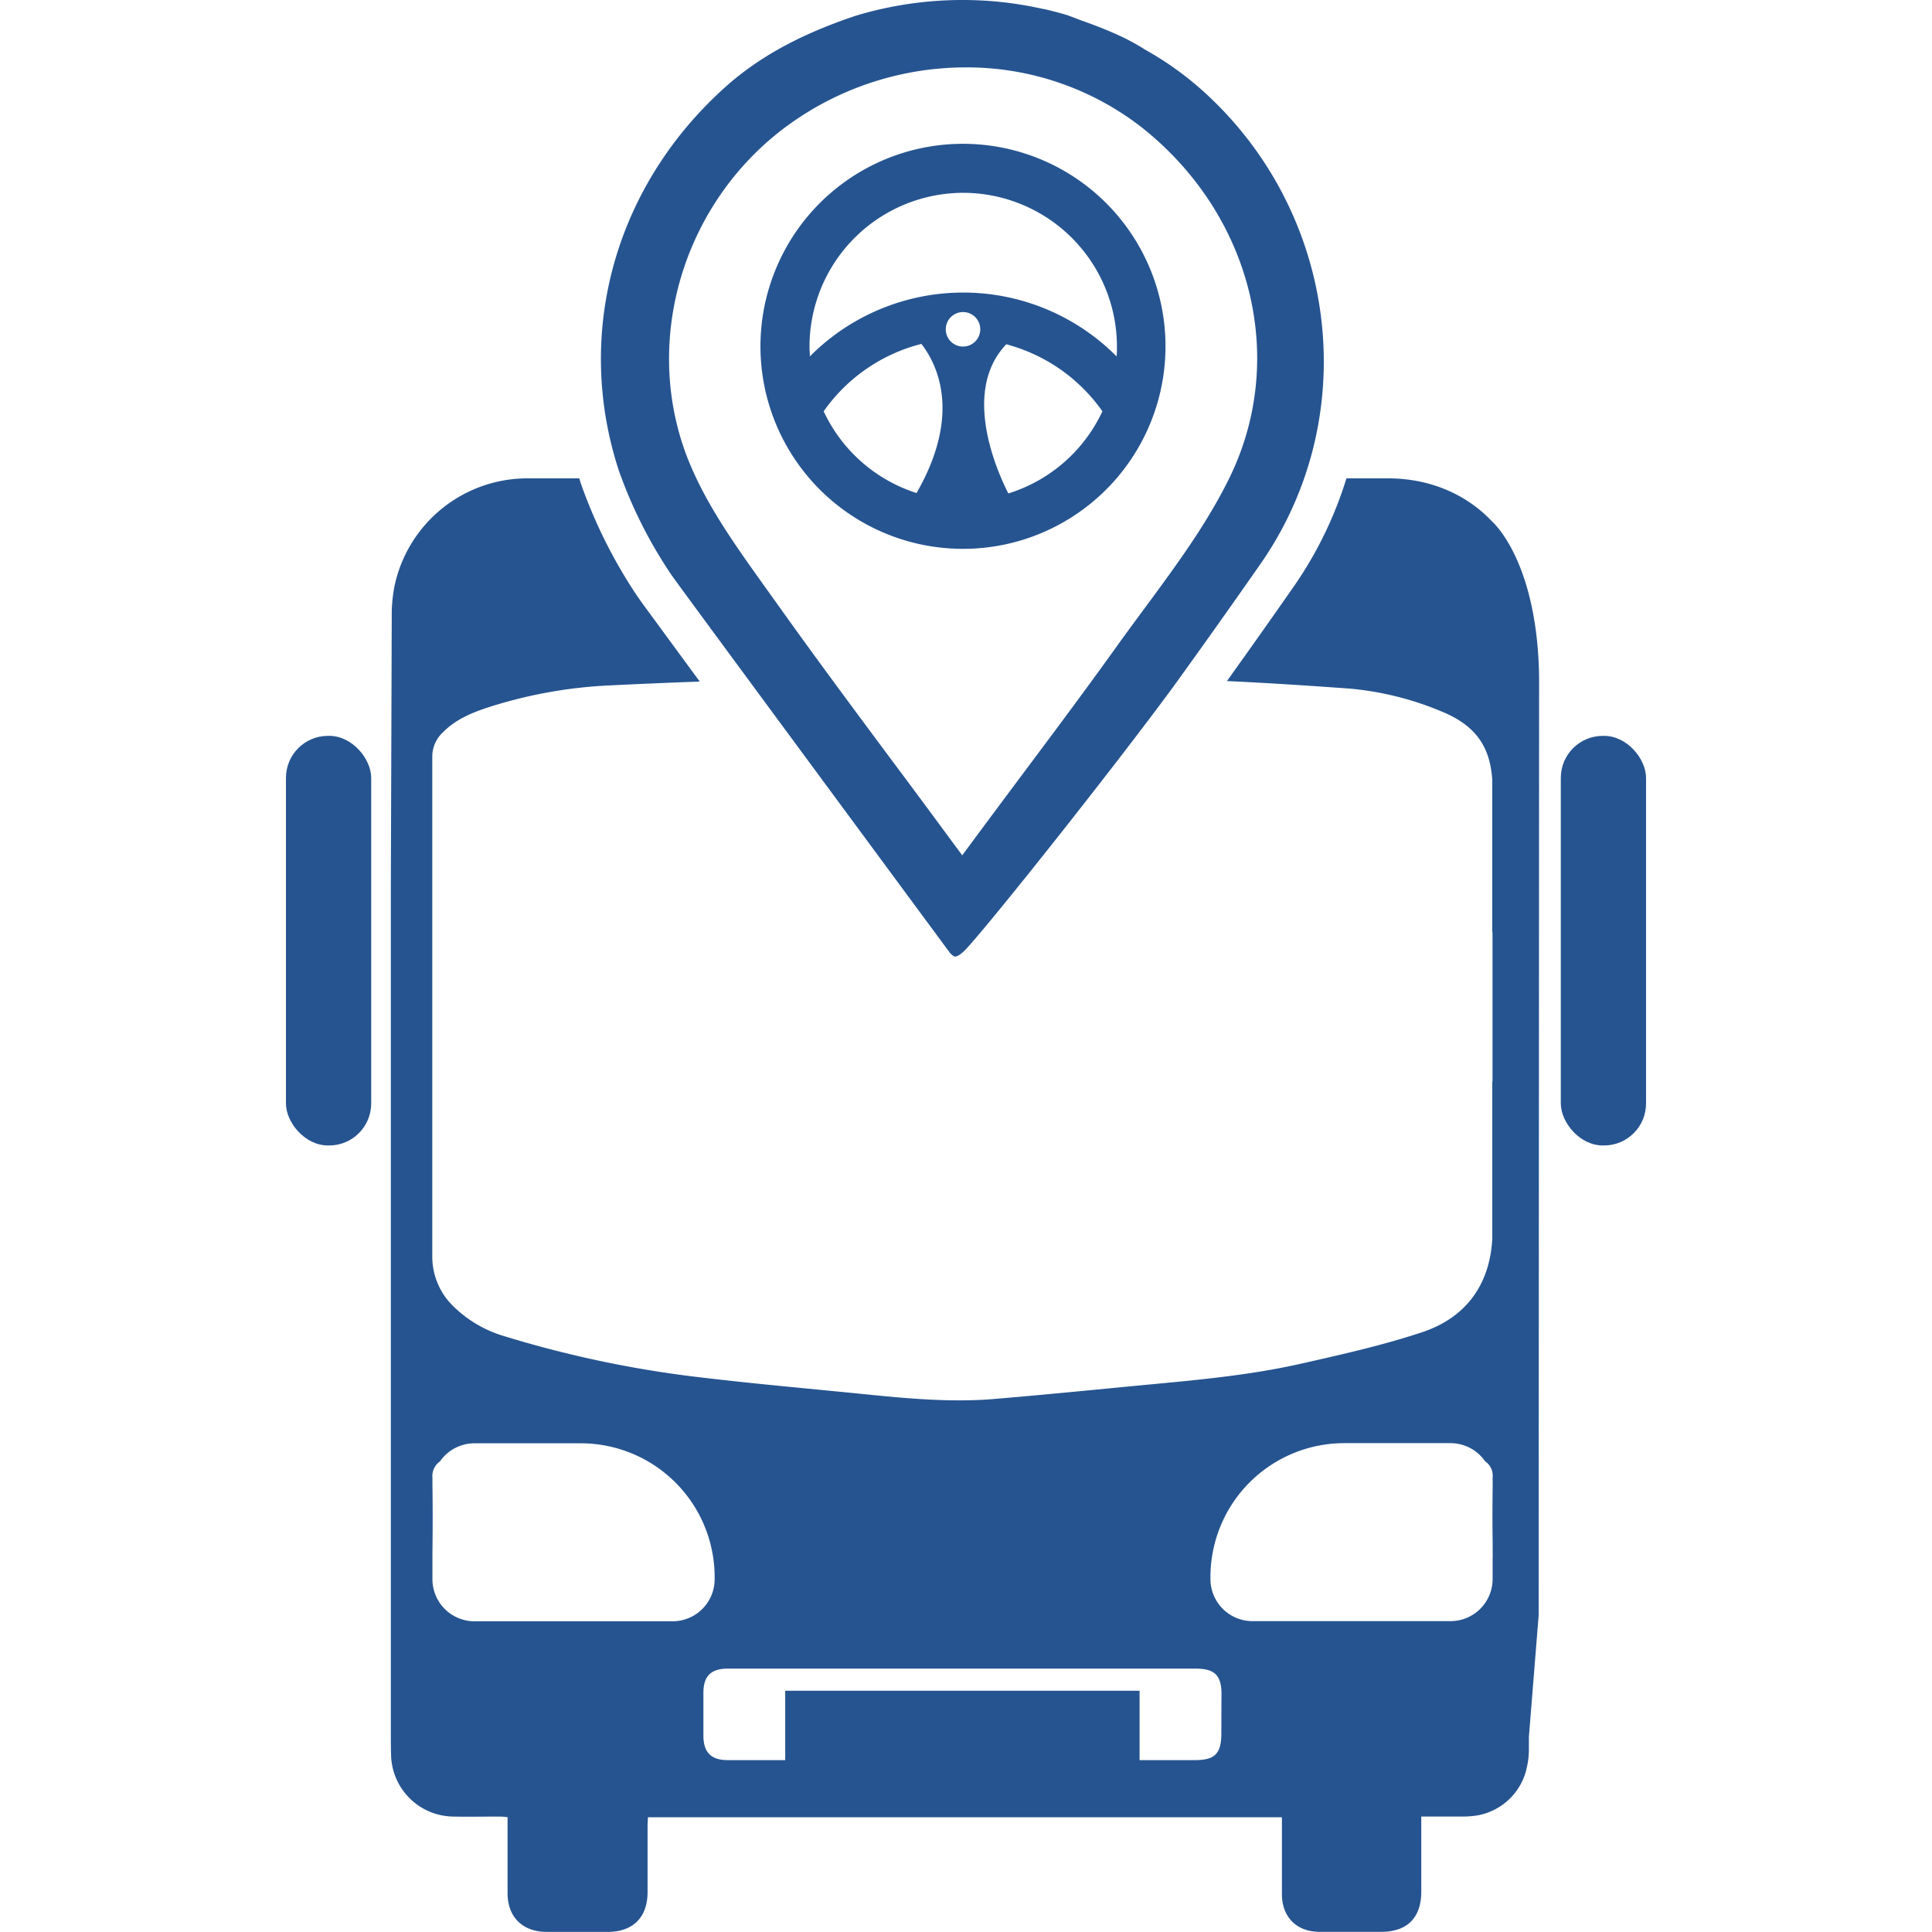
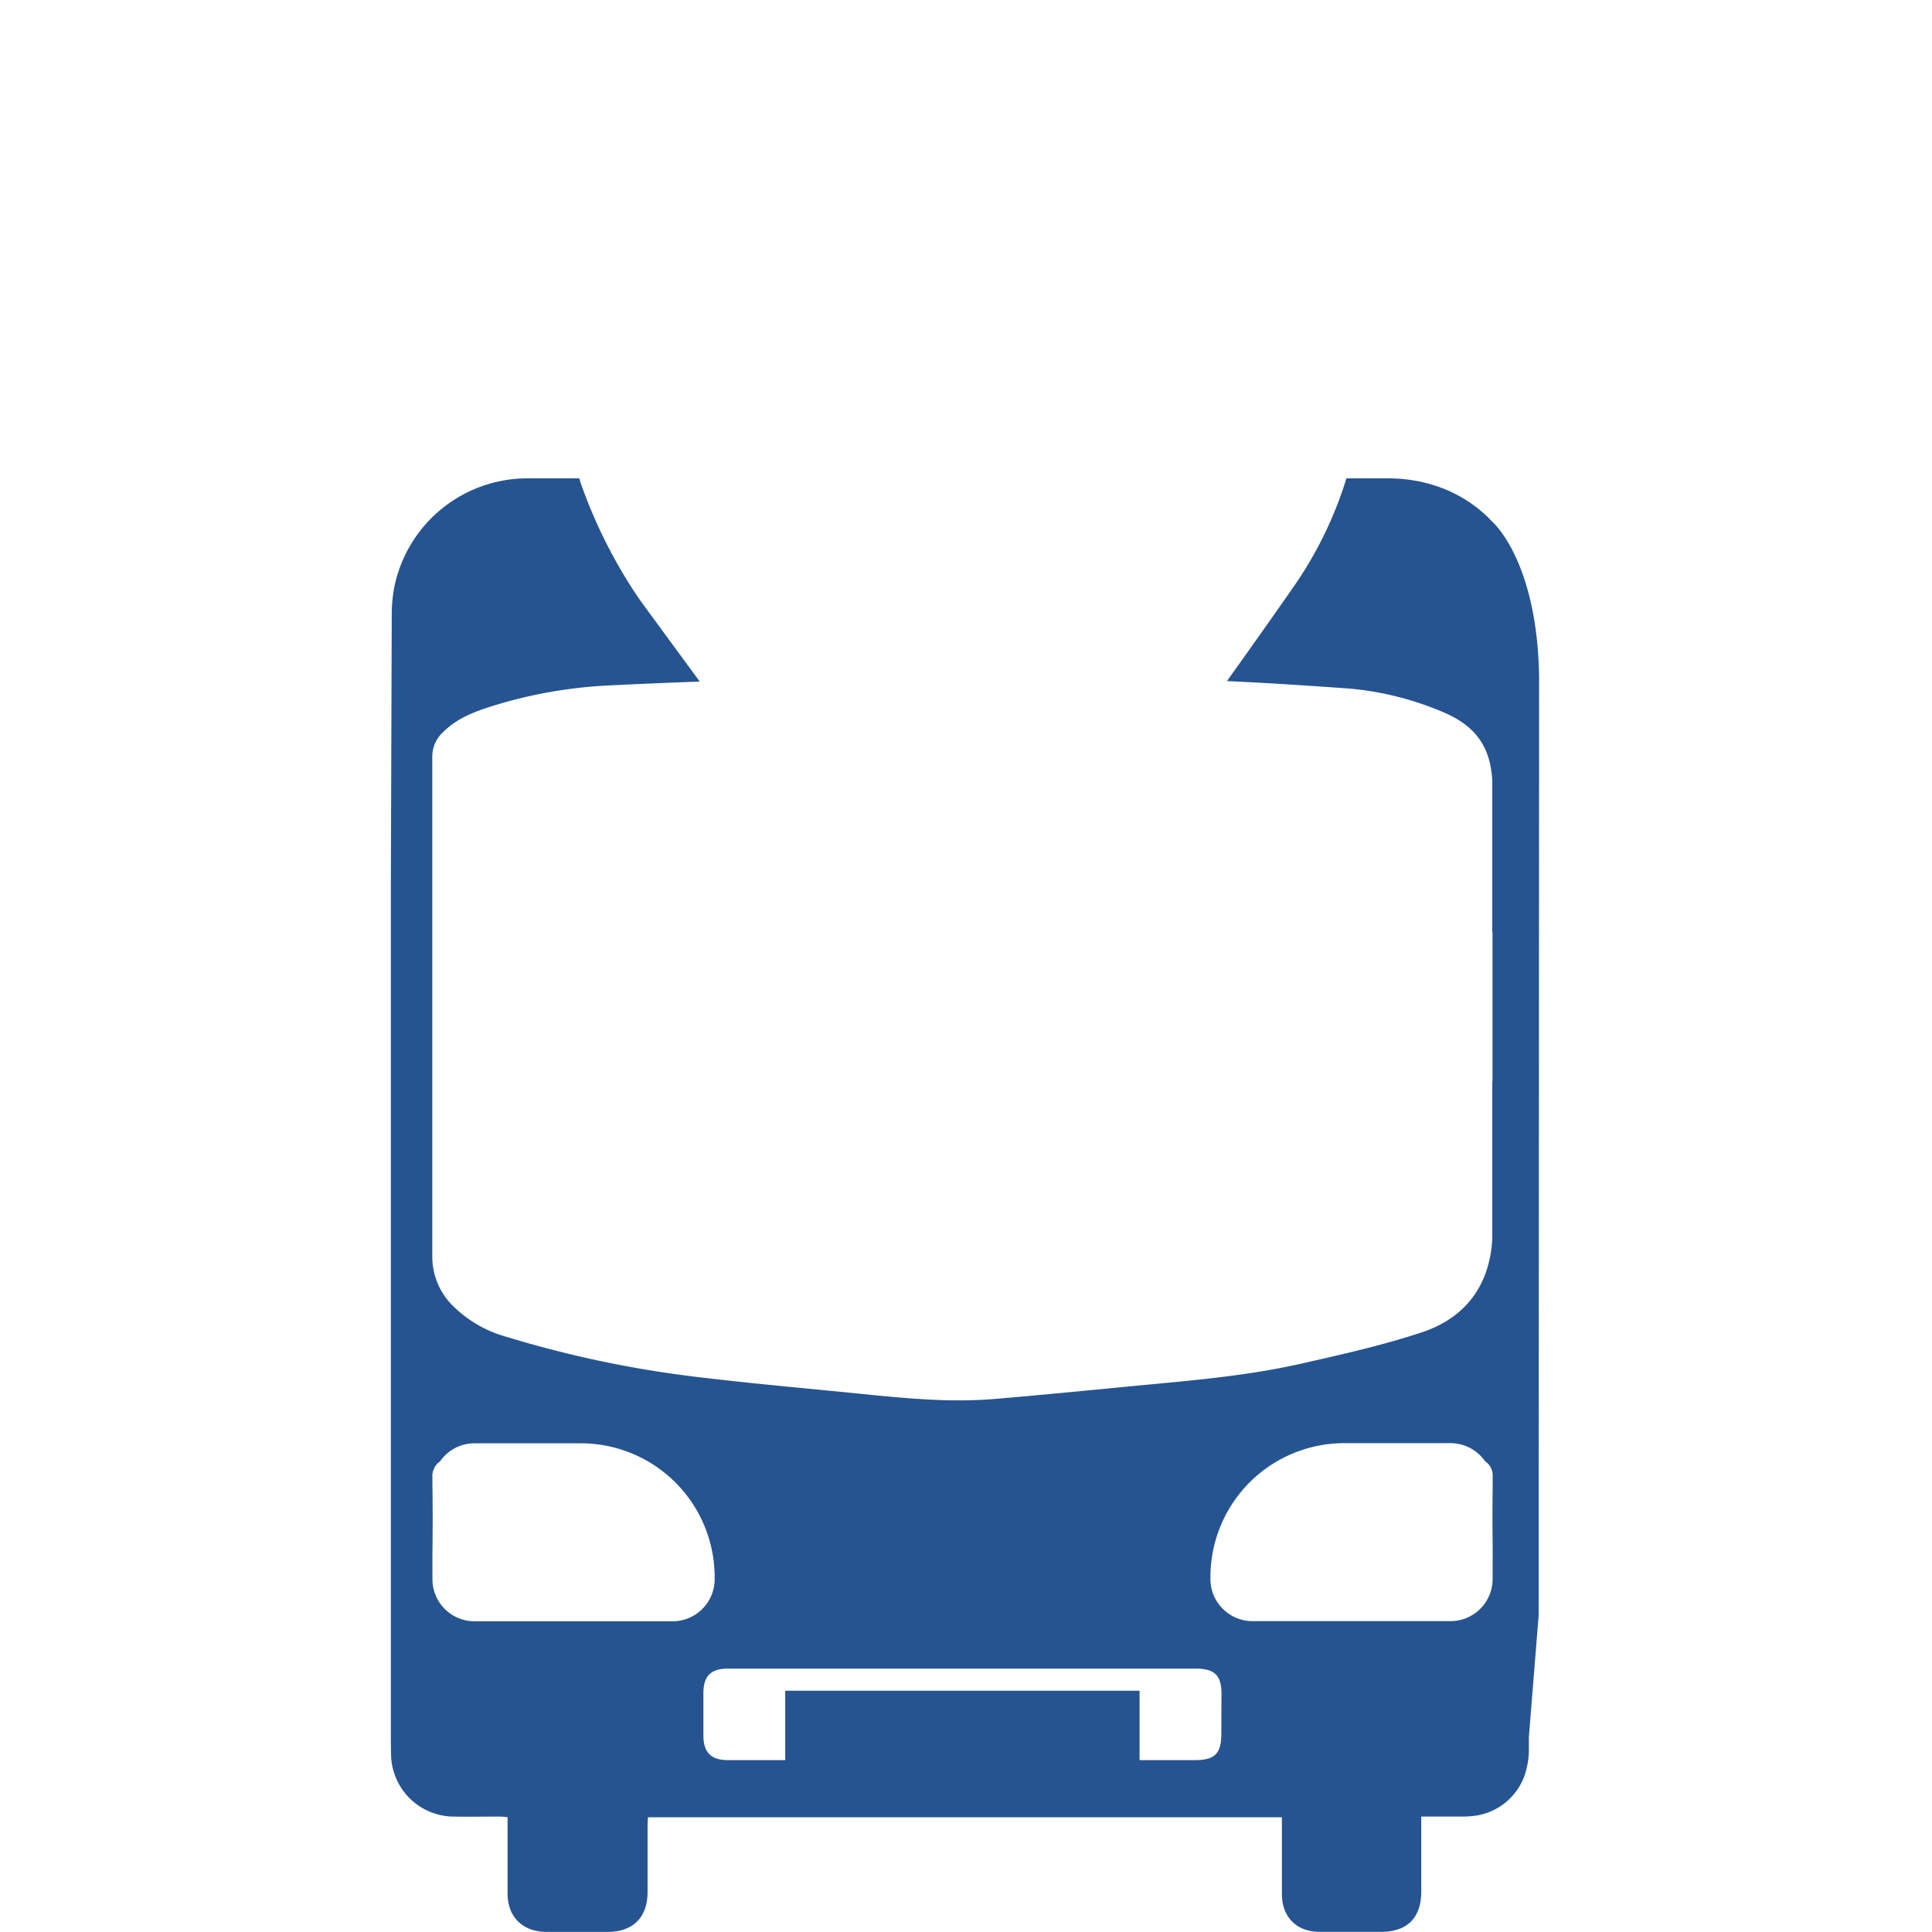
<svg xmlns="http://www.w3.org/2000/svg" id="Layer_1" data-name="Layer 1" viewBox="0 0 512 512">
  <defs>
    <style>.cls-1{fill:#265490;}</style>
  </defs>
-   <path class="cls-1" d="M211.63,123.12a53.67,53.67,0,1,0-7.39-14.5A53.63,53.63,0,0,0,211.63,123.12Zm31.26,7.54A40.91,40.91,0,0,1,218.28,109a45.24,45.24,0,0,1,25.9-17.86C248.27,96.4,255,109.61,242.89,130.66Zm12.32-38.82a4.57,4.57,0,1,1,4.57-4.57A4.57,4.57,0,0,1,255.21,91.84Zm12,38.92c-3.16-6.24-12.36-27.15-.54-39.52A45.31,45.31,0,0,1,292.15,109,40.88,40.88,0,0,1,267.24,130.76Zm-12-79.66A40.78,40.78,0,0,1,296,91.84c0,.87,0,1.74-.09,2.61a57.28,57.28,0,0,0-81.29,0c0-.87-.09-1.73-.09-2.61A40.78,40.78,0,0,1,255.21,51.1Z" />
-   <rect class="cls-1" x="75.78" y="195.01" width="22.59" height="108.55" rx="11.13" />
  <path class="cls-1" d="M395.49,138.28c-6.71-7.19-16.41-11.51-27.67-11.51h-11a103.57,103.57,0,0,1-14.06,28.81c-5.8,8.32-11.7,16.66-17.61,24.91,10.87.5,21.73,1.21,32.57,2a81.32,81.32,0,0,1,24.16,6c8.93,3.6,13,9.11,13.58,18.13v40.44l.07,0q0,19.78,0,39.57h-.06v41.69c-.66,12-6.84,20.84-18.64,24.75-10.43,3.46-21.24,5.88-32,8.31-15.58,3.52-31.5,4.66-47.36,6.21-11.35,1.1-22.7,2.21-34.06,3.16-10.76.89-21.48,0-32.19-1.06-15.42-1.57-30.86-2.9-46.25-4.75a292.1,292.1,0,0,1-51-10.74,32.37,32.37,0,0,1-13.88-8.07,18.29,18.29,0,0,1-5.53-13.2q0-66.27,0-132.53a8.74,8.74,0,0,1,2.89-6.39c3.4-3.44,7.74-5.19,12.2-6.64A123.49,123.49,0,0,1,162,181.62c7.85-.39,15.7-.72,23.44-1-6.93-9.42-12.47-17-15-20.44-.45-.62-.89-1.25-1.33-1.88l-.27-.38a133,133,0,0,1-14.88-29.71l-.06-.18c-.14-.42-.26-.84-.39-1.26h-13.4a36,36,0,0,0-35.6,28.73,41.47,41.47,0,0,0-.69,6.42l-.24,72.43h0q0,112.36,0,224.73c0,2.2,0,4.39.08,6.58A16.7,16.7,0,0,0,120,481.41c4.17.08,8.34,0,12.51,0,.62,0,1.24.09,2,.15,0,6.86,0,13.51,0,20.16,0,6.32,4,10.23,10.31,10.25,5.42,0,10.83,0,16.24,0,6.66,0,10.52-3.83,10.55-10.46,0-5.85,0-11.71,0-17.56,0-.78.07-1.56.11-2.35h168c0,6.92,0,13.64,0,20.36,0,6.1,3.92,10,10,10,5.41,0,10.83,0,16.24,0,7,0,10.69-3.74,10.69-10.71,0-6.5,0-13,0-19.85,3.65,0,7,0,10.35,0a25.06,25.06,0,0,0,4.59-.31,16.33,16.33,0,0,0,12.88-12V469a20.65,20.65,0,0,0,.7-5.36v-3.35l2.59-32.22,0,0v-.83h0V427l.12-247.3C407.51,148.61,395.49,138.28,395.49,138.28ZM178.25,429.66H125.73a11.16,11.16,0,0,1-11.13-11.13v-6.07c0-.09,0-.17,0-.27s0-.48,0-.73q.12-9,0-17.93c0-.64,0-1.29,0-1.94a4.69,4.69,0,0,1,2-4.3,11.11,11.11,0,0,1,9.13-4.8H154a35.48,35.48,0,0,1,35.39,35.38v.66A11.16,11.16,0,0,1,178.25,429.66Zm145.42,29.67c0,5.4-1.7,7.12-7,7.12H302V448.06H208.09v18.39h-15.2c-4.4,0-6.45-2-6.48-6.41,0-3.8,0-7.61,0-11.41,0-4.44,2-6.43,6.43-6.43h124c5.09,0,6.87,1.78,6.87,6.83C323.68,452.46,323.68,455.89,323.67,459.33ZM395.56,413v5.49a11.17,11.17,0,0,1-11.14,11.13H331.91a11.16,11.16,0,0,1-11.13-11.13v-.66a35.48,35.48,0,0,1,35.38-35.38h28.26a11.15,11.15,0,0,1,9.15,4.81,4.56,4.56,0,0,1,2,4.14c0,.87,0,1.74,0,2.61-.06,4.93-.08,9.86,0,14.8,0,.92,0,1.84,0,2.76A13.43,13.43,0,0,1,395.56,413Z" />
-   <rect class="cls-1" x="413.63" y="195.01" width="22.59" height="108.55" rx="11.13" />
-   <path class="cls-1" d="M177.56,151.8l.21.32c.41.58.82,1.17,1.25,1.75,10.51,14.41,71.68,97.23,72.29,98.07l.06,0,.17.3c.33.5,1.13,1.26,1.59,1.26s1.41-.43,2.9-2c7-7.57,38.83-47.65,54.92-69.52,7.73-10.7,15.49-21.64,23.07-32.5C361.33,110.32,354.73,56.38,318.68,24A84.93,84.93,0,0,0,303.54,13.2h0a59,59,0,0,0-8.26-4.37h0c-2.93-1.3-5.93-2.44-8.65-3.38-1.33-.52-2.6-1-3.8-1.44q-3.06-.91-6.18-1.62l-.17,0h0A96.53,96.53,0,0,0,255.3,0a98,98,0,0,0-28.39,4.13C212.09,9.07,201,15.15,192,23.26c-29.14,26.27-39.86,65.18-28,101.45A121.85,121.85,0,0,0,177.56,151.8Zm31-118.41a80.13,80.13,0,0,1,47.26-15.53,75.45,75.45,0,0,1,46.88,16c29.23,23.24,38.65,61.57,22.9,93.21-6,12.12-14.19,23.17-22.07,33.86-2.31,3.13-4.7,6.37-7,9.55-8.23,11.52-16.58,22.7-25.43,34.54q-5.81,7.77-11.8,15.84l-4.3,5.81-4.3-5.82q-7-9.51-13.88-18.72c-11-14.77-21.35-28.72-31.6-43.13l-2.81-3.92c-7-9.81-14.31-19.95-19.19-31.22C169.56,92.36,180.2,54.29,208.55,33.39Z" />
</svg>